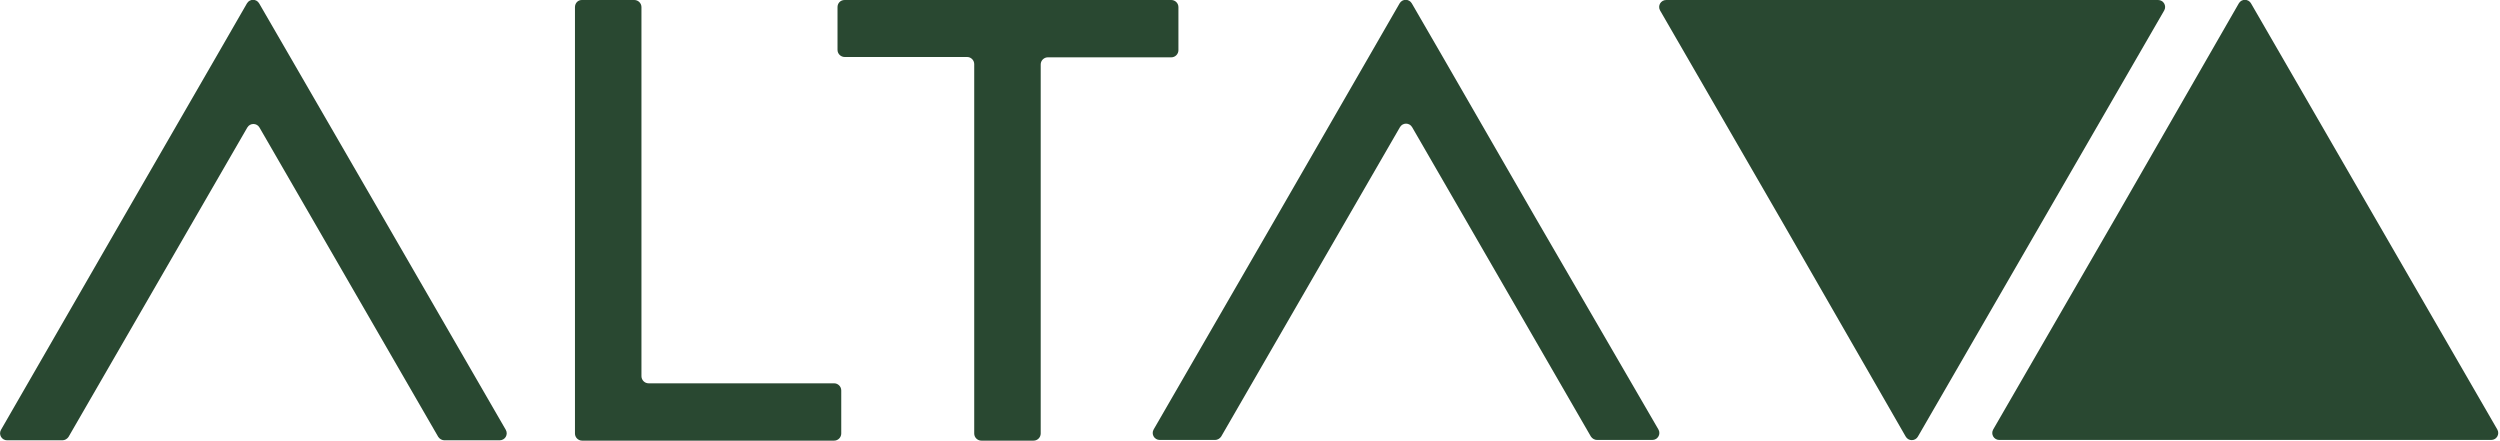
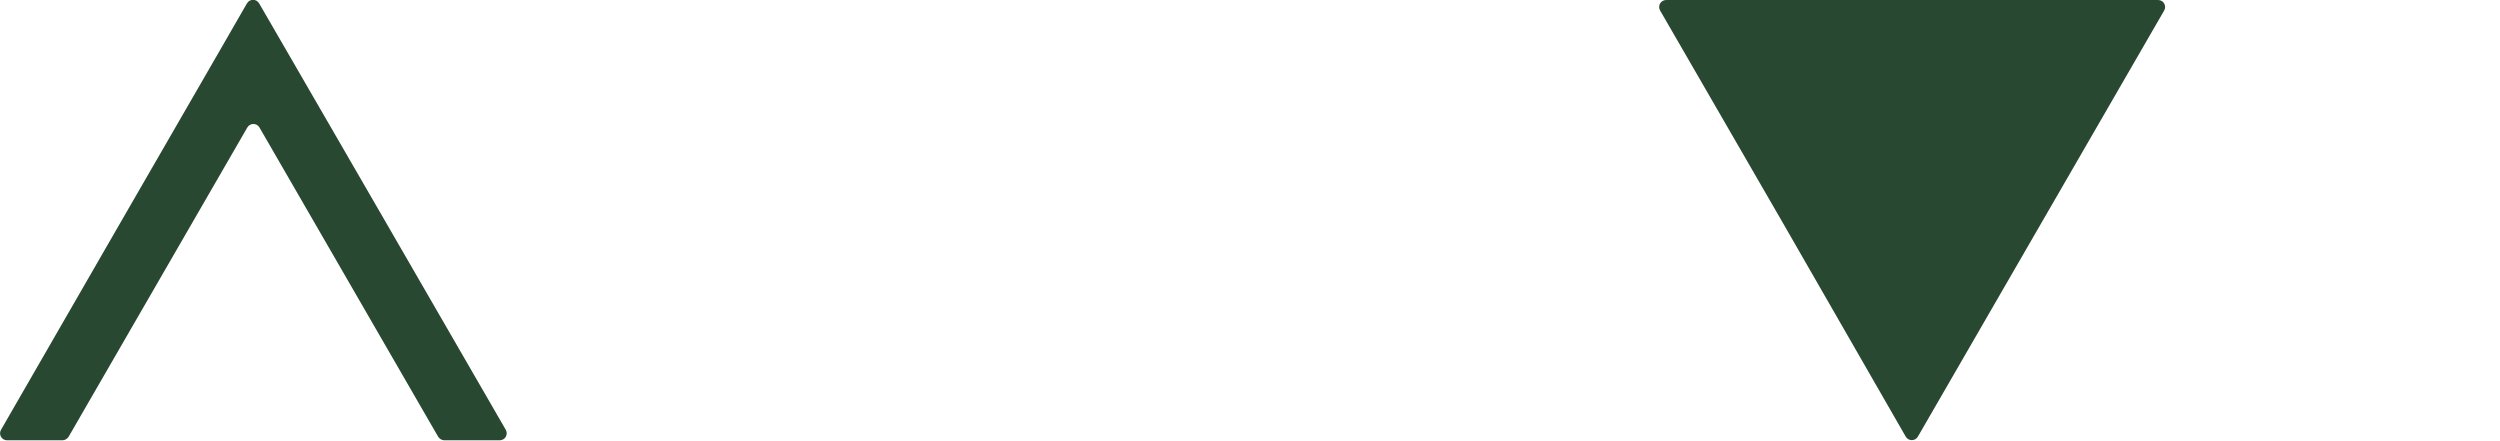
<svg xmlns="http://www.w3.org/2000/svg" width="737" height="130" viewBox="0 0 737 130" fill="none">
  <g clip-path="url(#clip0)">
-     <path d="M171.5 0H187C188.1 0 189.1 0.9 189.1 2.1V110.9C189.1 112 190 113 191.2 113H245.9C247 113 248 113.9 248 115.1V127.8C248 128.9 247.1 129.9 245.9 129.9H171.6C170.5 129.9 169.5 129 169.5 127.8V2.1C169.5 0.9 170.4 0 171.5 0Z" fill="#294831" />
-     <path d="M249 0H345.3C346.4 0 347.4 0.9 347.4 2.1V14.8C347.4 15.9 346.5 16.9 345.3 16.9H308.9C307.8 16.9 306.8 17.8 306.8 19V127.8C306.8 128.9 305.9 129.9 304.7 129.9H289.3C288.2 129.9 287.2 129 287.2 127.8V18.9C287.2 17.8 286.3 16.8 285.1 16.8H249C247.9 16.8 246.9 15.9 246.9 14.7V2.1C246.9 0.9 247.8 0 249 0Z" fill="#294831" />
    <path d="M561.8 128.7C562.6 130.1 564.6 130.1 565.4 128.7L601.7 65.9L638 3.1C638.8 1.7 637.8 0 636.2 0H563.7H491.2C489.6 0 488.6 1.7 489.4 3.1L525.7 65.9L561.8 128.7Z" fill="#294831" />
    <path d="M85.2 16.2L76.4 1C75.6 -0.4 73.6 -0.4 72.8 1L64.1 16.1L36.5 63.9L0.3 126.7C-0.5 128.1 0.5 129.8 2.1 129.8H18.4C19.1 129.8 19.8 129.4 20.2 128.8L57.7 63.9L72.9 37.6C73.7 36.2 75.7 36.2 76.5 37.6L91.7 63.9L129.2 128.8C129.6 129.4 130.3 129.8 131 129.8H147.3C148.9 129.8 149.9 128.1 149.1 126.7L112.8 63.9L85.2 16.2Z" fill="#294831" />
-     <path d="M452.5 63.9L425 16.2L416.2 1C415.4 -0.4 413.4 -0.4 412.6 1L403.9 16.1L376.4 63.8L340.1 126.6C339.3 128 340.3 129.7 341.9 129.7H358.2C358.9 129.7 359.6 129.3 360 128.7L397.5 63.8L412.7 37.5C413.5 36.1 415.5 36.1 416.3 37.5L431.5 63.8L469 128.7C469.4 129.3 470.1 129.7 470.8 129.7H487.1C488.7 129.7 489.7 128 488.9 126.6L452.5 63.9Z" fill="#294831" />
-     <path d="M660 1C660.8 -0.4 662.8 -0.4 663.6 1L699.9 63.8L736.2 126.6C737 128 736 129.7 734.4 129.7H661.9H589.4C587.8 129.7 586.8 128 587.6 126.6L623.9 63.8L660 1Z" fill="#294831" />
  </g>
  <defs>
    <clipPath id="clip0">
      <rect width="736.5" height="129.8" fill="white" />
    </clipPath>
  </defs>
</svg>